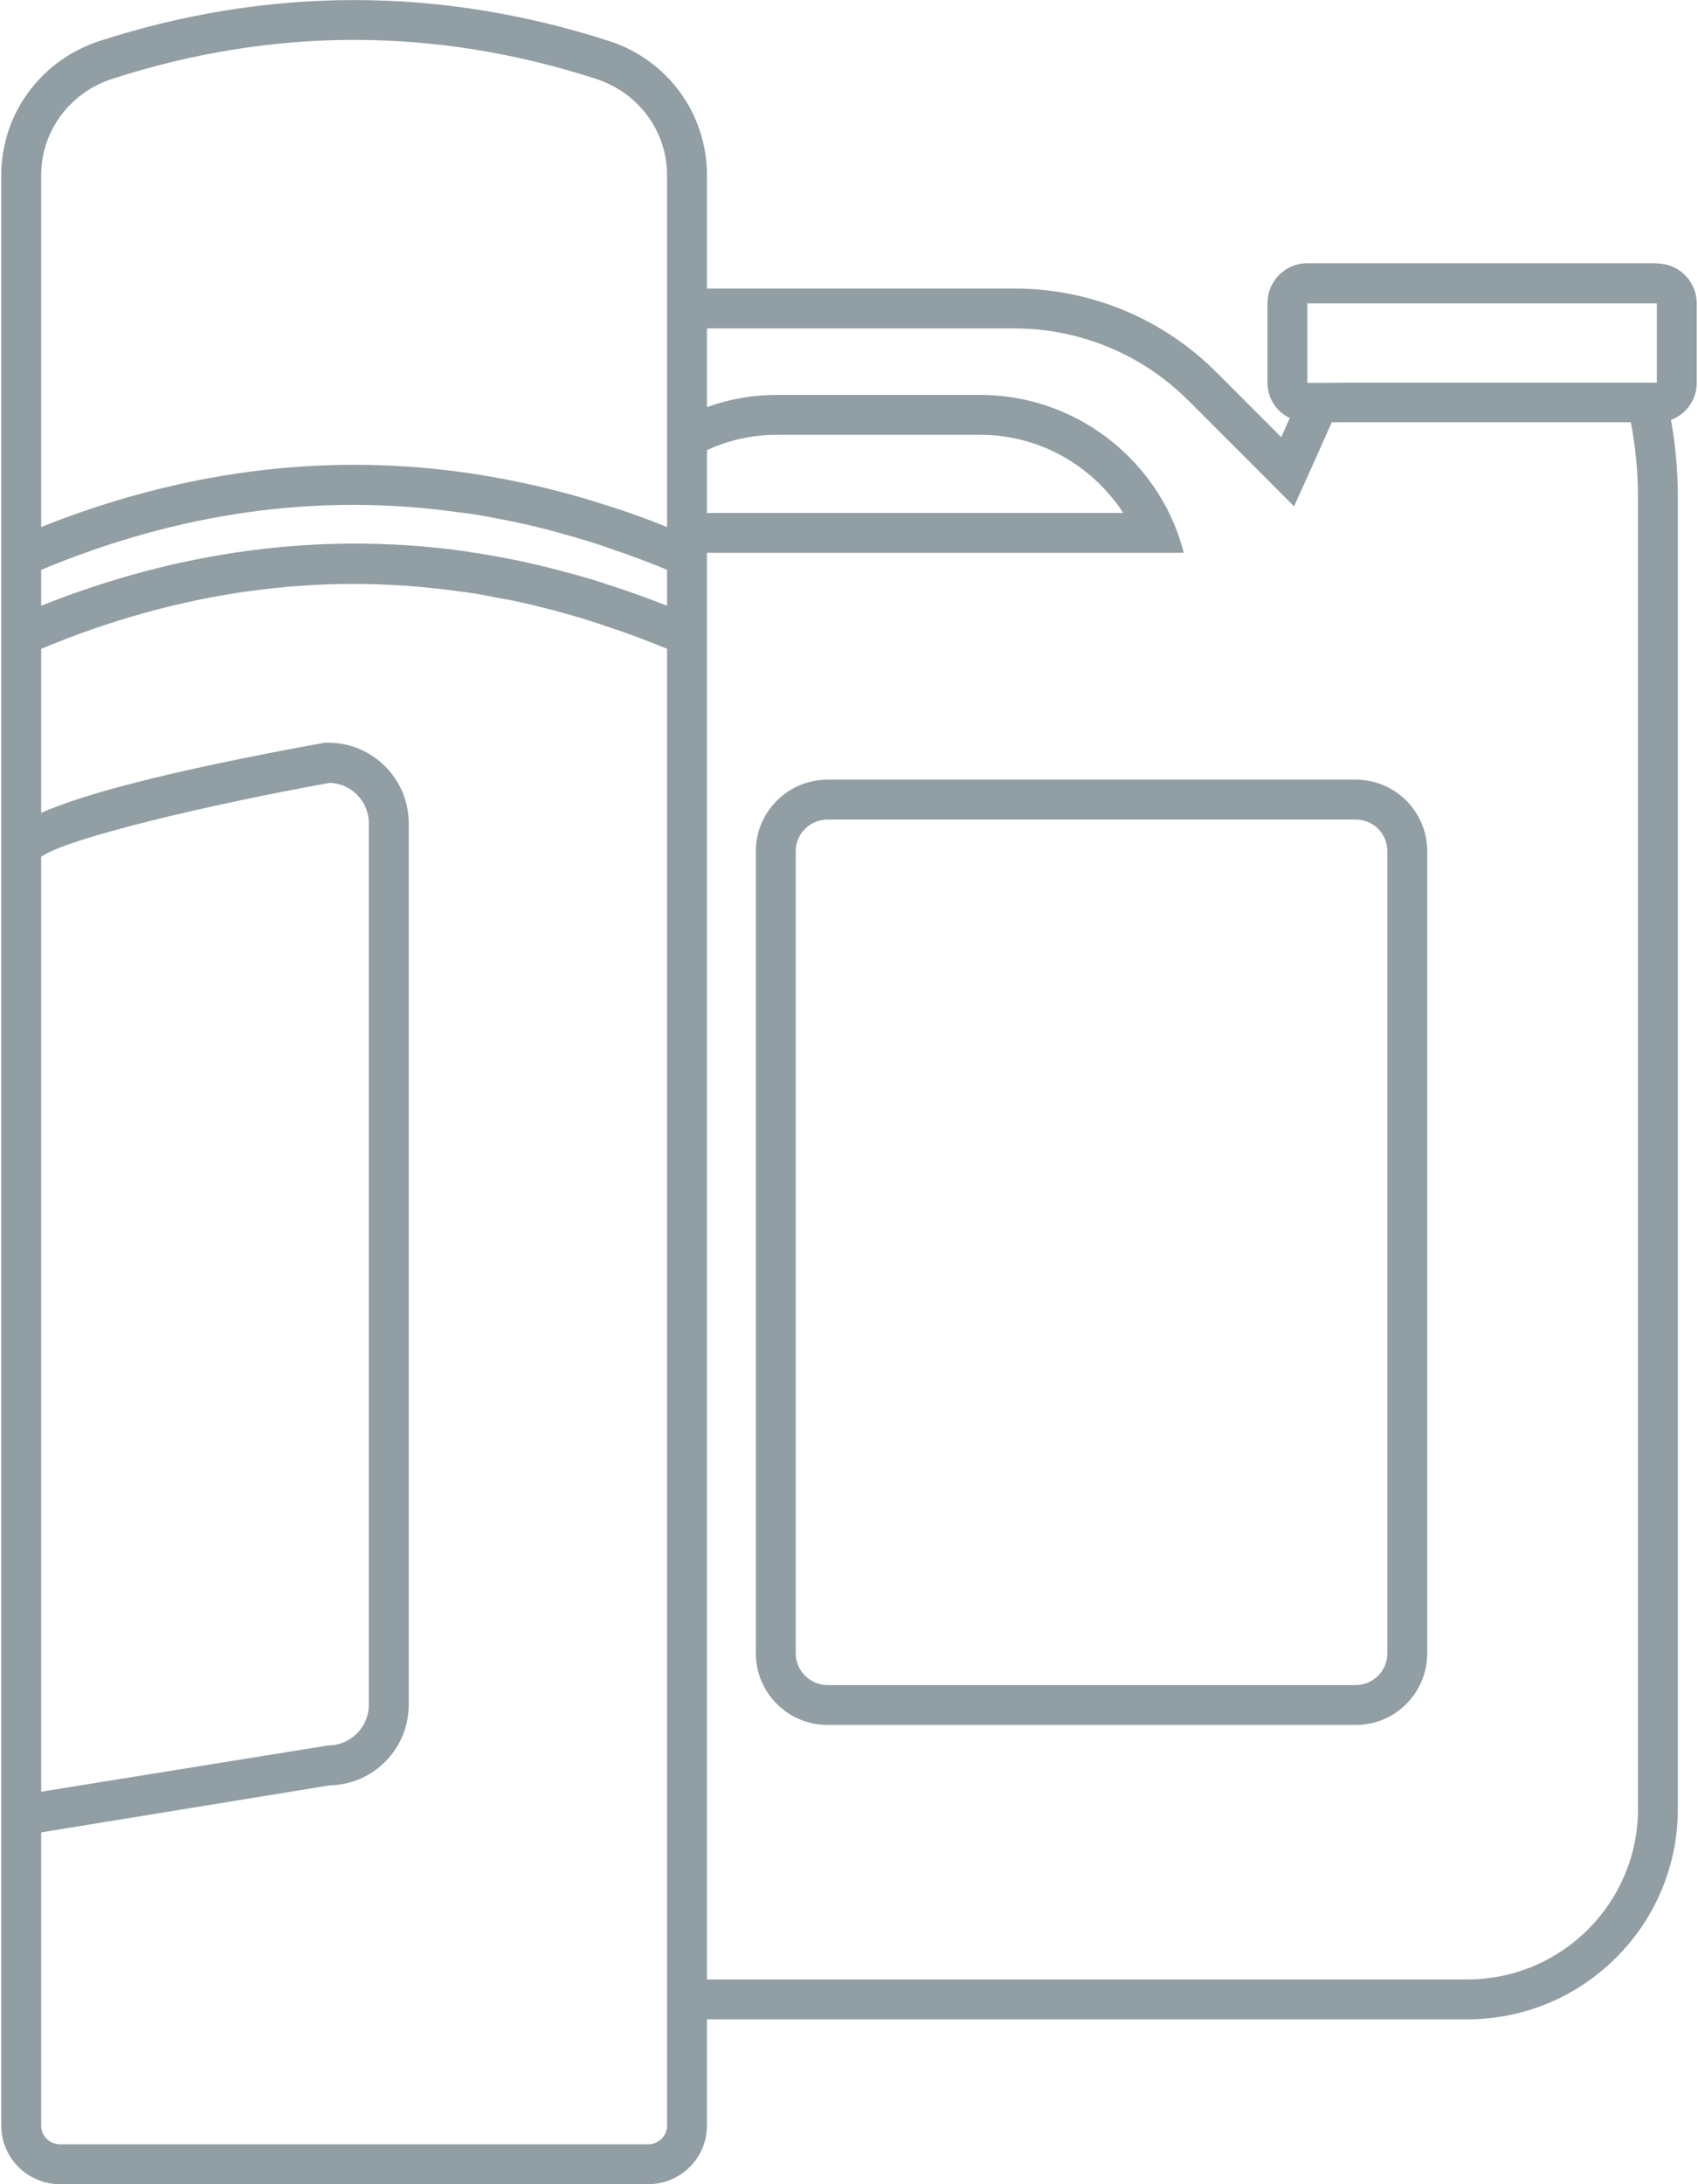
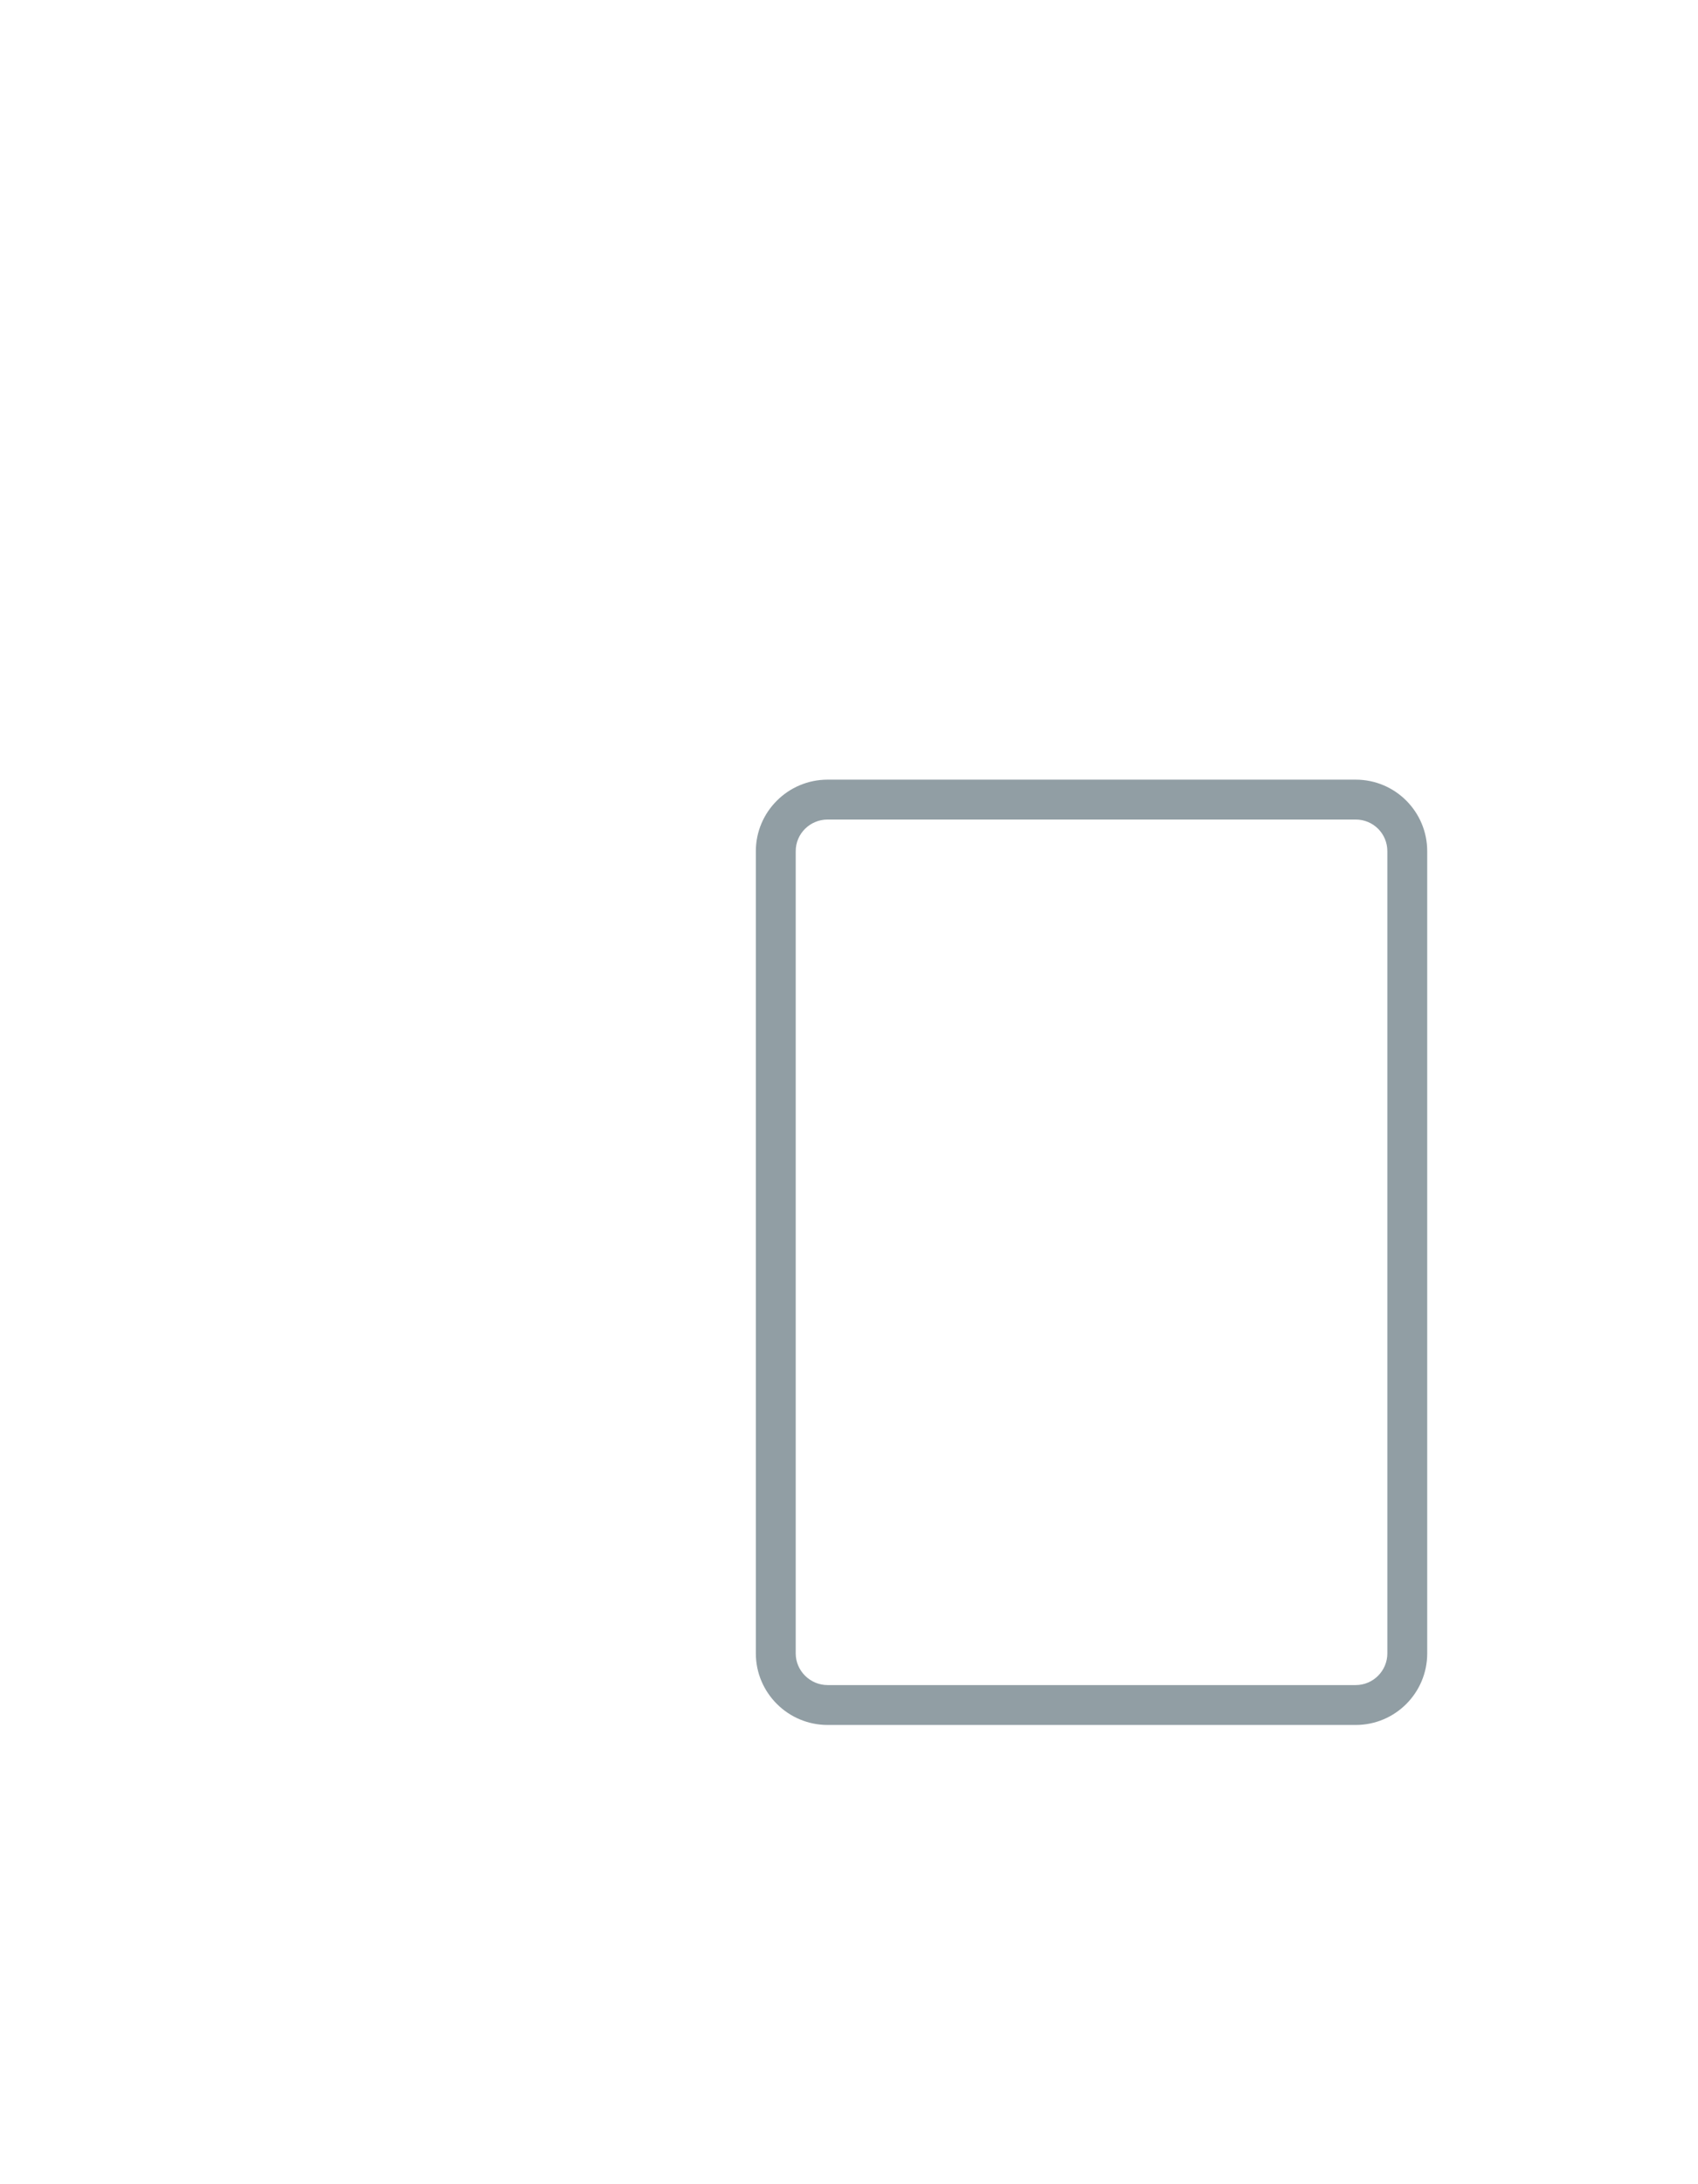
<svg xmlns="http://www.w3.org/2000/svg" id="Warstwa_2" data-name="Warstwa 2" viewBox="0 0 63.79 82.14" width="140" height="180">
  <defs>
    <style>
      .cls-1 {
        fill: #919ea4;
      }
    </style>
  </defs>
  <g id="Warstwa_1-2" data-name="Warstwa 1">
    <g>
-       <path class="cls-1" d="m62.3,9.9h-13.17c-.82,0-1.49.67-1.49,1.5v2.99c0,.59.34,1.1.84,1.33l-.32.72-2.43-2.43c-2.04-2.04-4.75-3.16-7.63-3.16h-11.55v-4.27c0-2.3-1.48-4.33-3.69-5.04C16.5-.51,10.05-.51,3.7,1.54,1.49,2.26,0,4.28,0,6.59v73.35c0,1.21.99,2.2,2.21,2.2h22.13c1.22,0,2.21-.99,2.21-2.2v-4h28.61c4.37,0,7.92-3.55,7.92-7.91V18.75c0-1.05-.09-2.05-.26-2.96.57-.21.97-.75.97-1.39v-2.99c0-.83-.67-1.5-1.49-1.5Zm-20.09,9.39h-15.66v-2.36c.81-.38,1.71-.58,2.65-.58h7.62c2.01,0,3.81.93,4.99,2.39.15.17.28.36.4.55Zm-20.38,2.39c-.15-.05-.31-.09-.46-.13-.48-.13-.95-.25-1.43-.36-.43-.1-.86-.18-1.28-.26-.5-.09-1-.17-1.5-.24-5.22-.67-10.46.02-15.66,2.09v-1.35c5.2-2.17,10.44-2.9,15.66-2.17.5.05,1,.14,1.5.24.93.17,1.86.39,2.79.67h.01c.08.02.16.04.23.07.48.13.96.29,1.44.47.21.06.42.14.63.22.43.15.86.32,1.29.5v1.35c-.74-.29-1.48-.56-2.22-.79-.33-.12-.67-.22-1-.31ZM1.5,6.59c0-1.65,1.07-3.1,2.66-3.62,6.05-1.96,12.18-1.96,18.23,0,1.59.52,2.66,1.97,2.66,3.62v13.23c-.38-.15-.75-.3-1.13-.43h-.01s-.08-.03-.12-.05c-.49-.17-.98-.33-1.47-.48-1.18-.36-2.36-.65-3.54-.87-.5-.09-.99-.17-1.49-.24-5.27-.71-10.55-.02-15.79,2.07V6.59Zm0,25.63c.96-.69,6.25-1.95,10.86-2.78.82.03,1.47.7,1.47,1.53v33.14c0,.84-.69,1.53-1.53,1.53l-10.8,1.74v-35.16Zm23.55,44.16v3.56c0,.39-.32.7-.71.7H2.21c-.39,0-.71-.31-.71-.7v-11.03l10.86-1.77c1.65-.03,2.97-1.38,2.97-3.03V30.96c0-1.67-1.36-3.03-3.03-3.03h-.13c-6.11,1.11-9.16,1.97-10.67,2.64v-6.17c5.2-2.17,10.44-2.89,15.66-2.17.5.06,1,.14,1.5.25.02-.01.04,0,.06.01.56.09,1.11.22,1.66.36.3.07.6.15.9.24.5.14,1,.29,1.5.47.76.24,1.52.53,2.27.84v51.97ZM61.58,22.58v45.45c0,3.54-2.88,6.41-6.42,6.41h-28.61V20.79h17.94c-.13-.52-.32-1.02-.55-1.5-1.29-2.62-4-4.44-7.12-4.44h-7.62c-.93,0-1.82.16-2.65.46v-2.96h11.55c2.48,0,4.82.97,6.57,2.72l2.83,2.83,1.14,1.14.66-1.46.76-1.7h11.25c.17.86.27,1.83.27,2.86v3.83Zm.71-8.19h-11.56s-1.59.01-1.59.01v-2.99s1.81,0,1.81,0h11.34v2.98Z" />
      <path class="cls-1" d="m50.96,29.32h-19.87c-1.49,0-2.7,1.21-2.7,2.69v30.17c0,1.48,1.21,2.69,2.7,2.69h19.87c1.49,0,2.69-1.21,2.69-2.69v-30.17c0-1.48-1.2-2.69-2.69-2.69Zm1.19,11.46v21.4c0,.65-.53,1.19-1.19,1.19h-19.87c-.66,0-1.2-.54-1.2-1.19v-30.17c0-.66.54-1.19,1.2-1.19h19.87c.66,0,1.19.53,1.19,1.19v8.77Z" />
    </g>
  </g>
</svg>